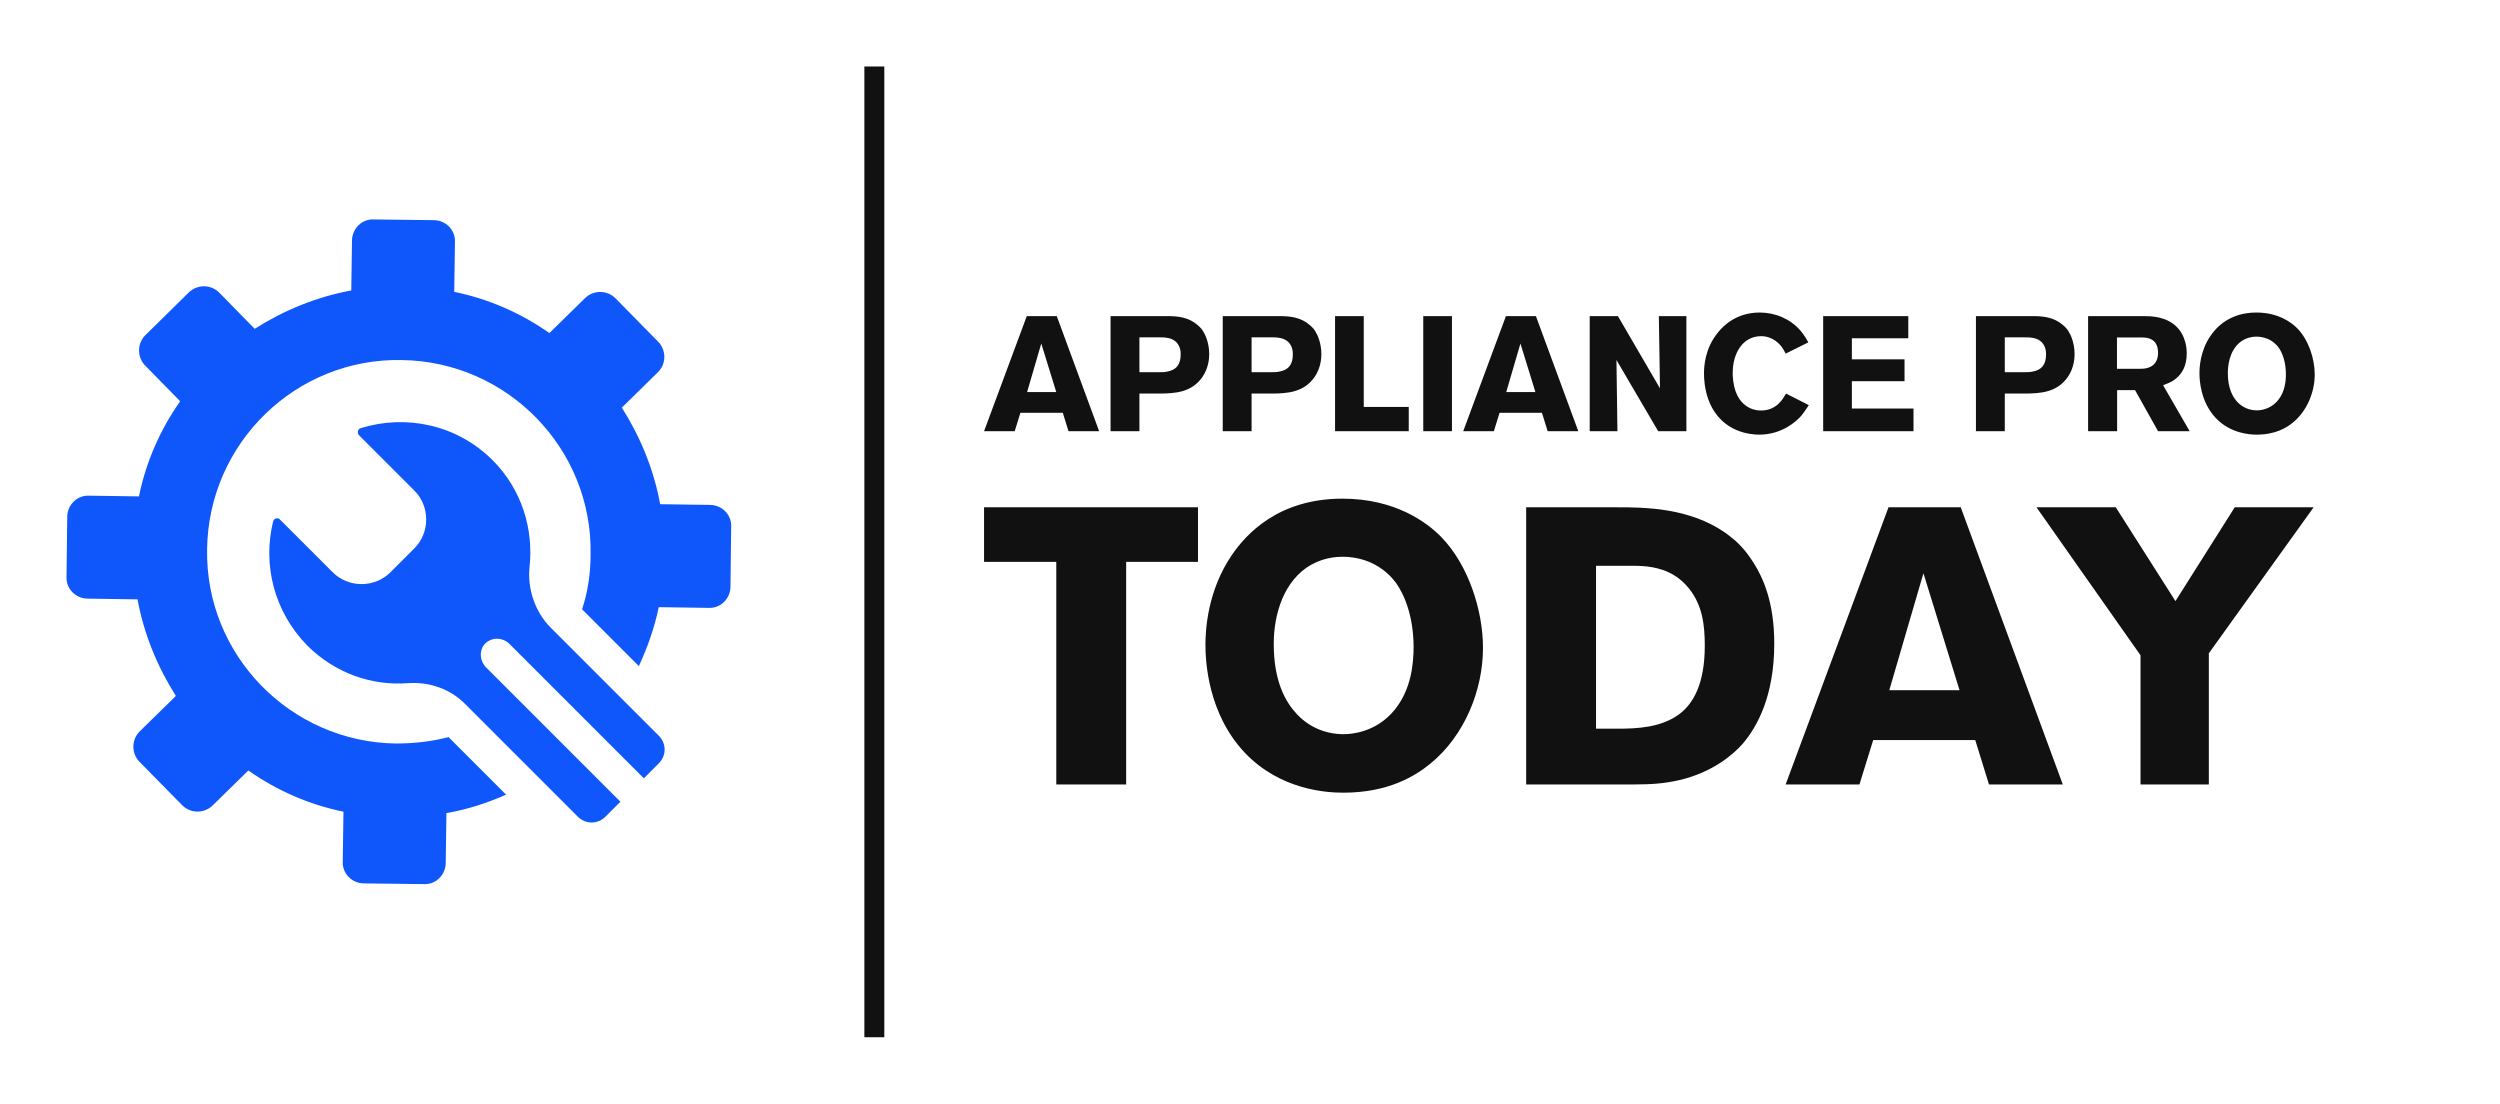
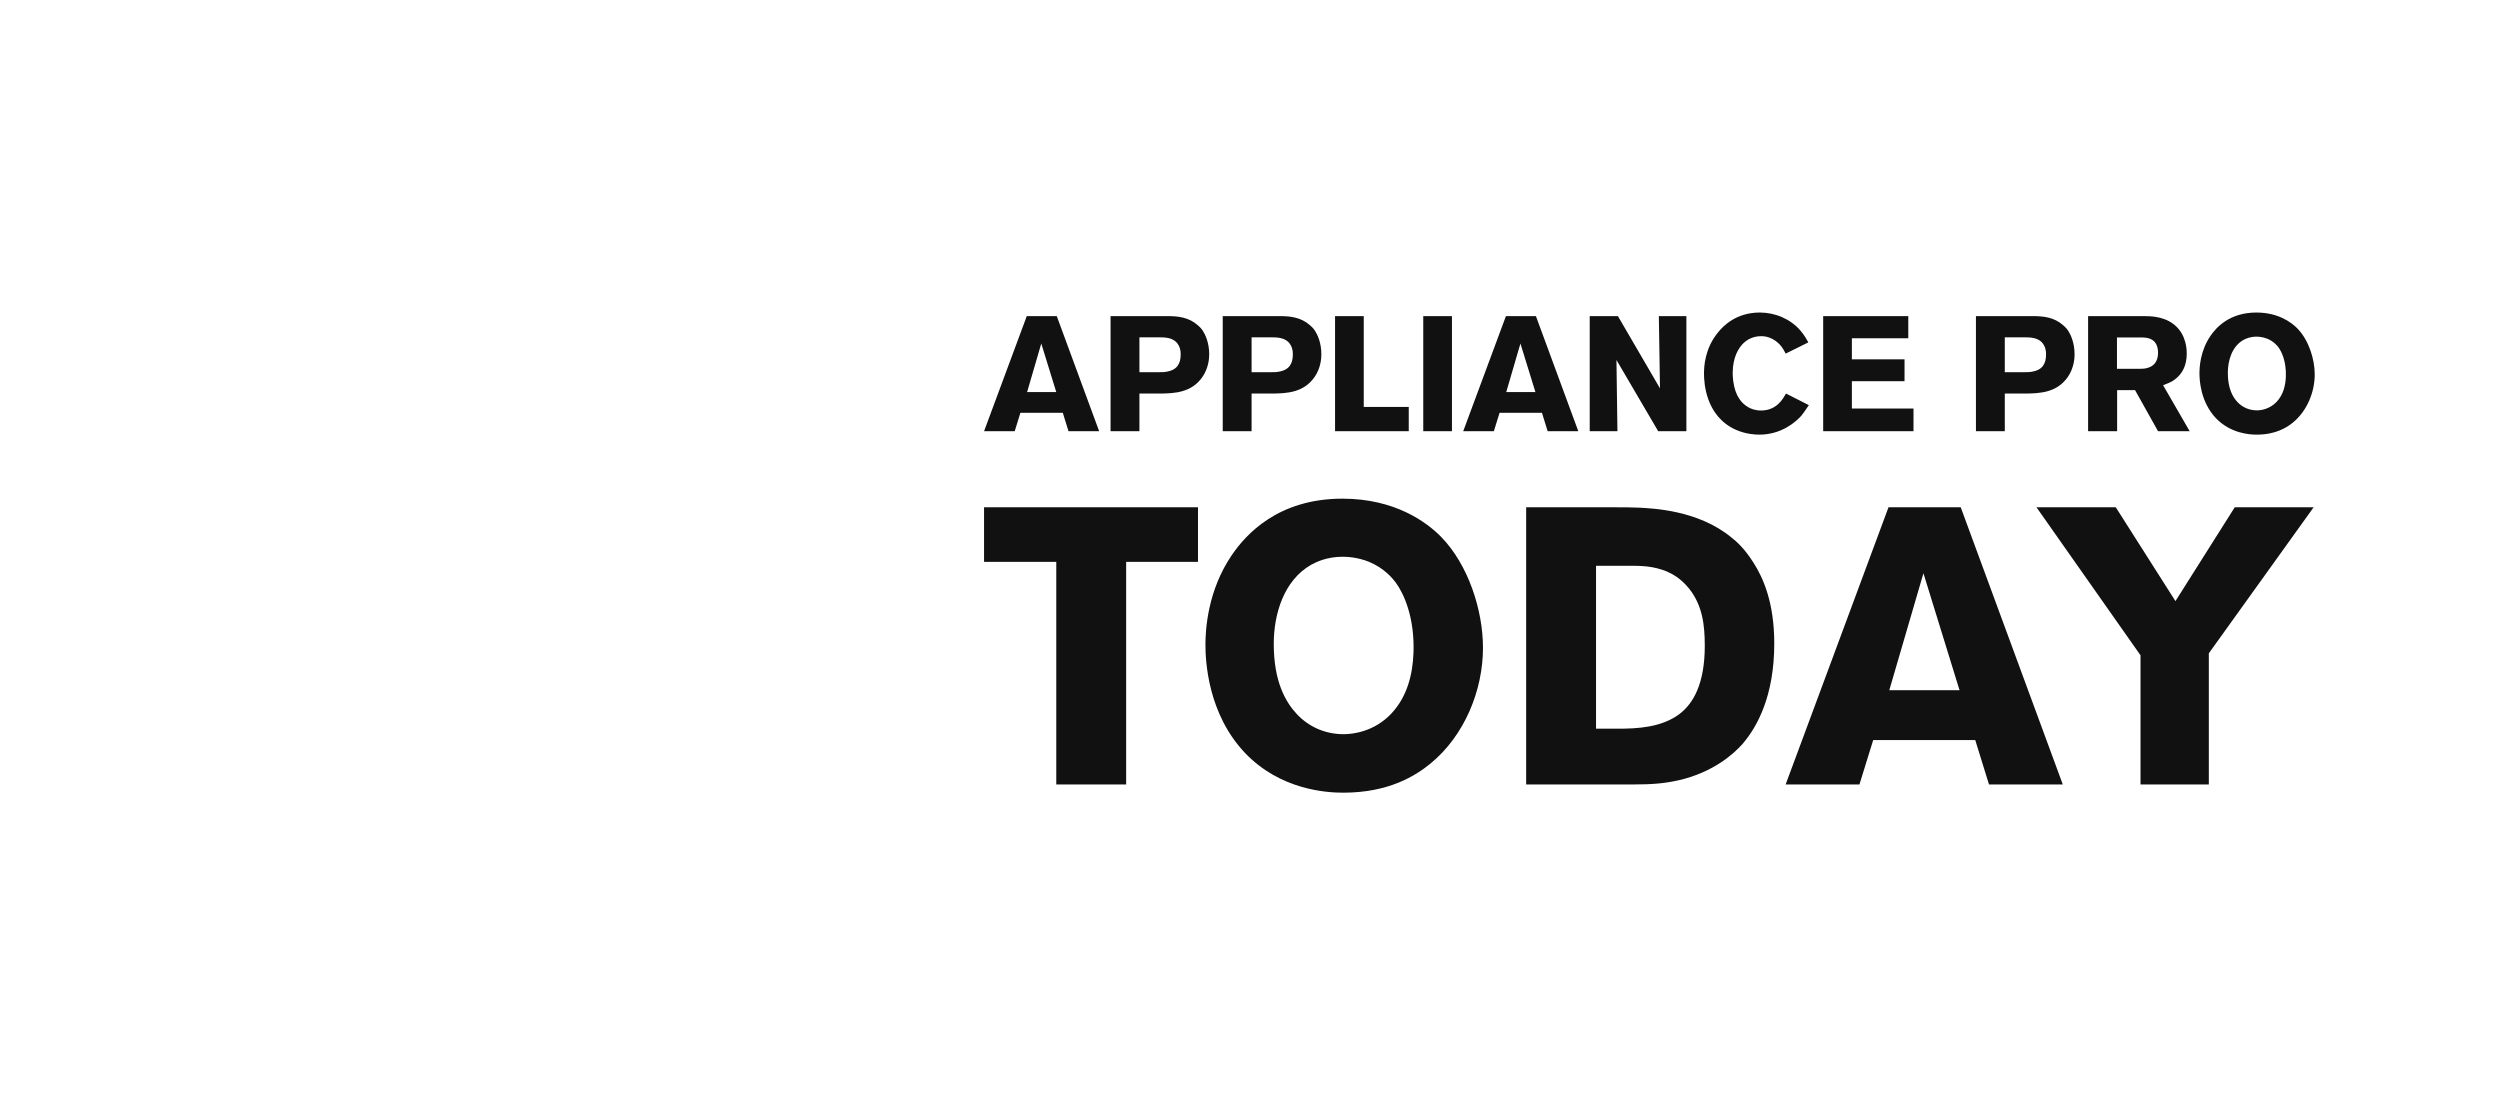
<svg xmlns="http://www.w3.org/2000/svg" version="1.1" width="3168.539" height="1398.876" viewBox="0 0 3168.539 1398.876">
-   <rect fill="#ffffff" width="3168.539" height="1398.876" />
  <g transform="scale(8.427) translate(10, 10)">
    <defs id="SvgjsDefs6120" />
    <g id="SvgjsG6121" featureKey="symbolFeature-0" transform="matrix(1.068,0,0,1.068,-3.413,19.587)" fill="#0f57fb">
      <g>
-         <path d="M24.8,13.6l4.9,5c4.1-2.6,8.7-4.5,13.6-5.4l0.1-7c0-1.7,1.4-3.1,3.1-3l8.4,0.1c1.7,0,3.1,1.4,3,3.1l-0.1,7   c4.9,1,9.4,3,13.4,5.8l5-4.9c1.2-1.2,3.2-1.2,4.4,0.1l5.9,6c1.2,1.2,1.2,3.2-0.1,4.4l-5,4.9c2.6,4.1,4.5,8.7,5.4,13.6l7,0.1   c1.7,0,3.1,1.4,3,3.1l-0.1,8.4c0,1.7-1.4,3.1-3.1,3l-7-0.1c-0.6,2.9-1.6,5.7-2.8,8.3l-8-8c0.8-2.4,1.2-5,1.2-7.7   C77.3,35.5,65.3,23.2,50.4,23C35.5,22.7,23.2,34.7,23,49.6C22.7,64.5,34.7,76.8,49.6,77c2.6,0,5.1-0.3,7.4-0.9l8.1,8.1   c-2.7,1.2-5.5,2.1-8.4,2.6l-0.1,7c0,1.7-1.4,3.1-3.1,3l-8.4-0.1c-1.7,0-3.1-1.4-3-3.1l0.1-7c-4.9-1-9.4-3-13.4-5.8l-5,4.9   c-1.2,1.2-3.2,1.2-4.4-0.1l-5.9-6c-1.2-1.2-1.2-3.2,0.1-4.4l5-4.9c-2.6-4.1-4.5-8.7-5.4-13.6l-7-0.1c-1.7,0-3.1-1.4-3-3.1l0.1-8.4   c0-1.7,1.4-3.1,3.1-3l7,0.1c1-4.9,3-9.4,5.8-13.4l-4.9-5c-1.2-1.2-1.2-3.2,0.1-4.4l6-5.9C21.6,12.3,23.6,12.3,24.8,13.6z    M32.3,45.7c-1.5,6.1,0.1,12.7,4.8,17.5c3.9,3.9,9.1,5.7,14.2,5.3c3-0.2,5.9,0.8,8,2.9l15.9,15.9c1.1,1.1,2.8,1.1,3.9,0l2.1-2.1   L62.3,66.3c-0.9-0.9-1-2.3-0.3-3.2c0.9-1.1,2.5-1.1,3.5-0.2l19,19l2.1-2.1c1.1-1.1,1.1-2.8,0-3.9L71.4,60.7c-2.2-2.2-3.3-5.4-3-8.5   c0.6-5.4-1.1-11-5.2-15.1c-5-5-12.2-6.5-18.6-4.5c-0.4,0.1-0.5,0.7-0.2,1l7.8,7.8c2.2,2.2,2.2,5.9,0,8.1l-3.4,3.4   c-2.2,2.2-5.9,2.2-8.1,0l-7.4-7.4C33,45.1,32.4,45.3,32.3,45.7z" />
-       </g>
+         </g>
    </g>
    <g id="SvgjsG6122" featureKey="textGroupContainer" transform="matrix(1,0,0,1,355,0)" fill="#111111">
-       <rect y="0" height="1" width="1" opacity="0" />
-       <rect y="0" x="-235" width="3" height="146" />
-     </g>
+       </g>
    <g id="SvgjsG6123" featureKey="nameFeature-0" transform="matrix(0.613,0,0,0.613,138.025,30.335)" fill="#111111">
      <path d="M28.2 40 l-7.52 0 l-1.4 -4.52 l-10.4 0 l-1.4 4.52 l-7.52 0 l10.48 -28.24 l7.36 0 z M17.68 30.4 l-3.68 -11.92 l-3.48 11.92 l7.16 0 z M55.2 21.12 c0 0.92 -0.12 3.36 -1.68 5.6 c-2.64 3.76 -6.64 4.04 -10.72 4.04 l-4.72 0 l0 9.24 l-7.08 0 l0 -28.24 l14 0 c2.68 0 5.2 0.32 7.36 2.2 c0.28 0.24 0.8 0.68 1.28 1.4 c0.6 0.92 1.56 2.96 1.56 5.76 z M48.2 21.08 c0 -1.36 -0.4 -2.04 -0.76 -2.56 c-1.12 -1.56 -3.16 -1.56 -4.84 -1.56 l-4.52 0 l0 8.56 l4.28 0 c1.24 0 1.76 0 2.4 -0.12 c2.48 -0.4 3.48 -1.92 3.44 -4.32 z M82.72 21.12 c0 0.92 -0.12 3.36 -1.68 5.6 c-2.64 3.76 -6.64 4.04 -10.72 4.04 l-4.72 0 l0 9.24 l-7.08 0 l0 -28.24 l14 0 c2.68 0 5.2 0.32 7.36 2.2 c0.28 0.24 0.8 0.68 1.28 1.4 c0.6 0.92 1.56 2.96 1.56 5.76 z M75.72 21.08 c0 -1.36 -0.4 -2.04 -0.76 -2.56 c-1.12 -1.56 -3.16 -1.56 -4.84 -1.56 l-4.52 0 l0 8.56 l4.28 0 c1.24 0 1.76 0 2.4 -0.12 c2.48 -0.4 3.48 -1.92 3.44 -4.32 z M104.16 40 l-18.08 0 l0 -28.24 l7.04 0 l0 22.28 l11.04 0 l0 5.96 z M114.76 40 l-7.04 0 l0 -28.24 l7.04 0 l0 28.24 z M145.76 40 l-7.52 0 l-1.4 -4.52 l-10.4 0 l-1.4 4.52 l-7.52 0 l10.48 -28.24 l7.36 0 z M135.24 30.4 l-3.68 -11.92 l-3.48 11.92 l7.16 0 z M172.28 40 l-6.92 0 l-10.24 -17.48 l0.24 17.48 l-6.8 0 l0 -28.24 l6.92 0 l10.32 17.72 l-0.28 -17.72 l6.76 0 l0 28.24 z M202.32 33.6 c-0.84 1.28 -1.44 2.12 -1.84 2.6 c-1.28 1.44 -4.8 4.64 -10.32 4.64 c-1 0 -3.32 -0.12 -5.76 -1.2 c-7.44 -3.36 -7.8 -11.56 -7.8 -13.8 c0 -1.72 0.2 -6.16 3.44 -10.08 c1.28 -1.6 4.48 -4.88 10.24 -4.88 c3.8 0 7.48 1.56 9.96 4.4 c1.04 1.2 1.68 2.44 1.96 2.92 l-5.56 2.76 c-0.4 -0.8 -0.68 -1.24 -0.92 -1.56 c-0.52 -0.76 -2.24 -2.72 -5.12 -2.72 c-0.8 0 -2.68 0.16 -4.28 1.68 c-1.16 1.08 -2.68 3.44 -2.68 7.32 c0 0.36 0 1.04 0.12 1.92 c0.48 3.88 2.16 5.64 3.72 6.52 c0.52 0.32 1.6 0.8 3.12 0.8 c3.96 0 5.48 -3.08 6.12 -4.16 z M228 40 l-22.16 0 l0 -28.24 l20.88 0 l0 5.44 l-13.84 0 l0 5.16 l12.92 0 l0 5.36 l-12.92 0 l0 6.72 l15.12 0 l0 5.56 z M267.52 21.12 c0 0.92 -0.12 3.36 -1.68 5.6 c-2.64 3.76 -6.64 4.04 -10.72 4.04 l-4.72 0 l0 9.24 l-7.08 0 l0 -28.24 l14 0 c2.68 0 5.2 0.32 7.36 2.2 c0.28 0.24 0.8 0.68 1.28 1.4 c0.6 0.92 1.56 2.96 1.56 5.76 z M260.52 21.08 c0 -1.36 -0.4 -2.04 -0.76 -2.56 c-1.12 -1.56 -3.16 -1.56 -4.84 -1.56 l-4.52 0 l0 8.56 l4.28 0 c1.24 0 1.76 0 2.4 -0.12 c2.48 -0.4 3.48 -1.92 3.44 -4.32 z M295.76 40 l-7.76 0 l-5.64 -10.08 l-4.4 0 l0 10.08 l-7.12 0 l0 -28.24 l12.72 0 c0.8 0 1.6 0 2.4 0.04 c1.28 0.08 5.76 0.36 7.96 4.4 c0.4 0.76 1.12 2.4 1.12 4.72 c0 3.16 -1.24 4.84 -2.2 5.76 c-0.4 0.4 -0.88 0.76 -1.32 1.04 c-0.52 0.28 -1.12 0.56 -2.28 1 z M288 20.76 c0 -3.68 -2.84 -3.76 -4.08 -3.76 l-6 0 l0 7.68 l5.84 0 c0.28 0 1.08 0 1.88 -0.28 c2.28 -0.76 2.36 -2.92 2.36 -3.64 z M326.44 26.08 c0 4.32 -1.88 8.96 -5.36 11.8 c-1.52 1.24 -4.24 2.96 -8.88 2.96 c-1.72 0 -6.4 -0.28 -10 -4.04 c-3.8 -4 -4.04 -9.36 -4.04 -11.04 c0 -1.48 0.2 -5.48 2.68 -9.12 c1.44 -2.12 4.72 -5.76 11.28 -5.76 c5.36 0 8.6 2.4 10.08 3.92 c2.72 2.8 4.24 7.4 4.24 11.28 z M319.36 26.56 c0.12 -3.56 -0.96 -5.96 -1.8 -7.12 c-0.36 -0.48 -1.2 -1.48 -2.72 -2.12 c-1.2 -0.48 -2.24 -0.52 -2.72 -0.52 c-1.56 0 -2.64 0.52 -3.16 0.8 c-2.84 1.6 -3.84 5.08 -3.84 8.08 c0 3.84 1.2 5.92 2.36 7.16 c1.24 1.32 2.92 2.04 4.76 2.04 c0.92 0 3.12 -0.24 4.88 -2.12 c1.6 -1.72 2.16 -3.96 2.24 -6.2 z" />
    </g>
    <g id="SvgjsG6124" featureKey="nameFeature-1" transform="matrix(1.476,0,0,1.476,137.587,48.939)" fill="#111111">
      <path d="M22.08 17.32 l-7.32 0 l0 22.68 l-7.12 0 l0 -22.68 l-7.36 0 l0 -5.56 l21.8 0 l0 5.56 z M51.12 26.08 c0 4.32 -1.88 8.96 -5.36 11.8 c-1.52 1.24 -4.24 2.96 -8.88 2.96 c-1.72 0 -6.4 -0.28 -10 -4.04 c-3.8 -4 -4.04 -9.36 -4.04 -11.04 c0 -1.48 0.2 -5.48 2.68 -9.12 c1.44 -2.12 4.72 -5.76 11.28 -5.76 c5.36 0 8.6 2.4 10.08 3.92 c2.72 2.8 4.24 7.4 4.24 11.28 z M44.04 26.56 c0.12 -3.56 -0.96 -5.96 -1.8 -7.12 c-0.36 -0.48 -1.2 -1.48 -2.72 -2.12 c-1.2 -0.48 -2.24 -0.52 -2.72 -0.52 c-1.56 0 -2.64 0.52 -3.16 0.8 c-2.84 1.6 -3.84 5.08 -3.84 8.08 c0 3.84 1.2 5.92 2.36 7.16 c1.24 1.32 2.92 2.04 4.76 2.04 c0.92 0 3.12 -0.24 4.88 -2.12 c1.6 -1.72 2.16 -3.96 2.24 -6.2 z M80.8 25.64 c0 5.32 -1.72 8.48 -3.24 10.24 c-0.92 1.04 -3 2.88 -6.44 3.68 c-1.56 0.36 -2.92 0.44 -4.52 0.44 l-11.08 0 l0 -28.24 l9 0 c0.88 0 1.72 0 2.56 0.04 c1.2 0.08 5.92 0.2 9.36 3.04 c0.52 0.4 1.36 1.16 2.24 2.56 c1 1.56 2.12 4.08 2.12 8.24 z M73.72 25.88 c0 -2.16 -0.24 -4.12 -1.6 -5.84 c-0.4 -0.48 -1.24 -1.44 -2.76 -1.92 c-1.32 -0.44 -2.52 -0.4 -3.88 -0.4 l-2.84 0 l0 16.6 l2.16 0 c2.08 0 4.48 -0.12 6.32 -1.48 c1.44 -1.08 2.6 -3.12 2.6 -6.96 z M110.2 40 l-7.52 0 l-1.4 -4.52 l-10.4 0 l-1.4 4.52 l-7.52 0 l10.48 -28.24 l7.36 0 z M99.68 30.4 l-3.68 -11.92 l-3.48 11.92 l7.16 0 z M135.76 11.76 l-10.68 14.88 l0 13.36 l-6.96 0 l0 -13.16 l-10.6 -15.08 l8.08 0 l6.08 9.56 l6.04 -9.56 l8.04 0 z" />
    </g>
  </g>
</svg>